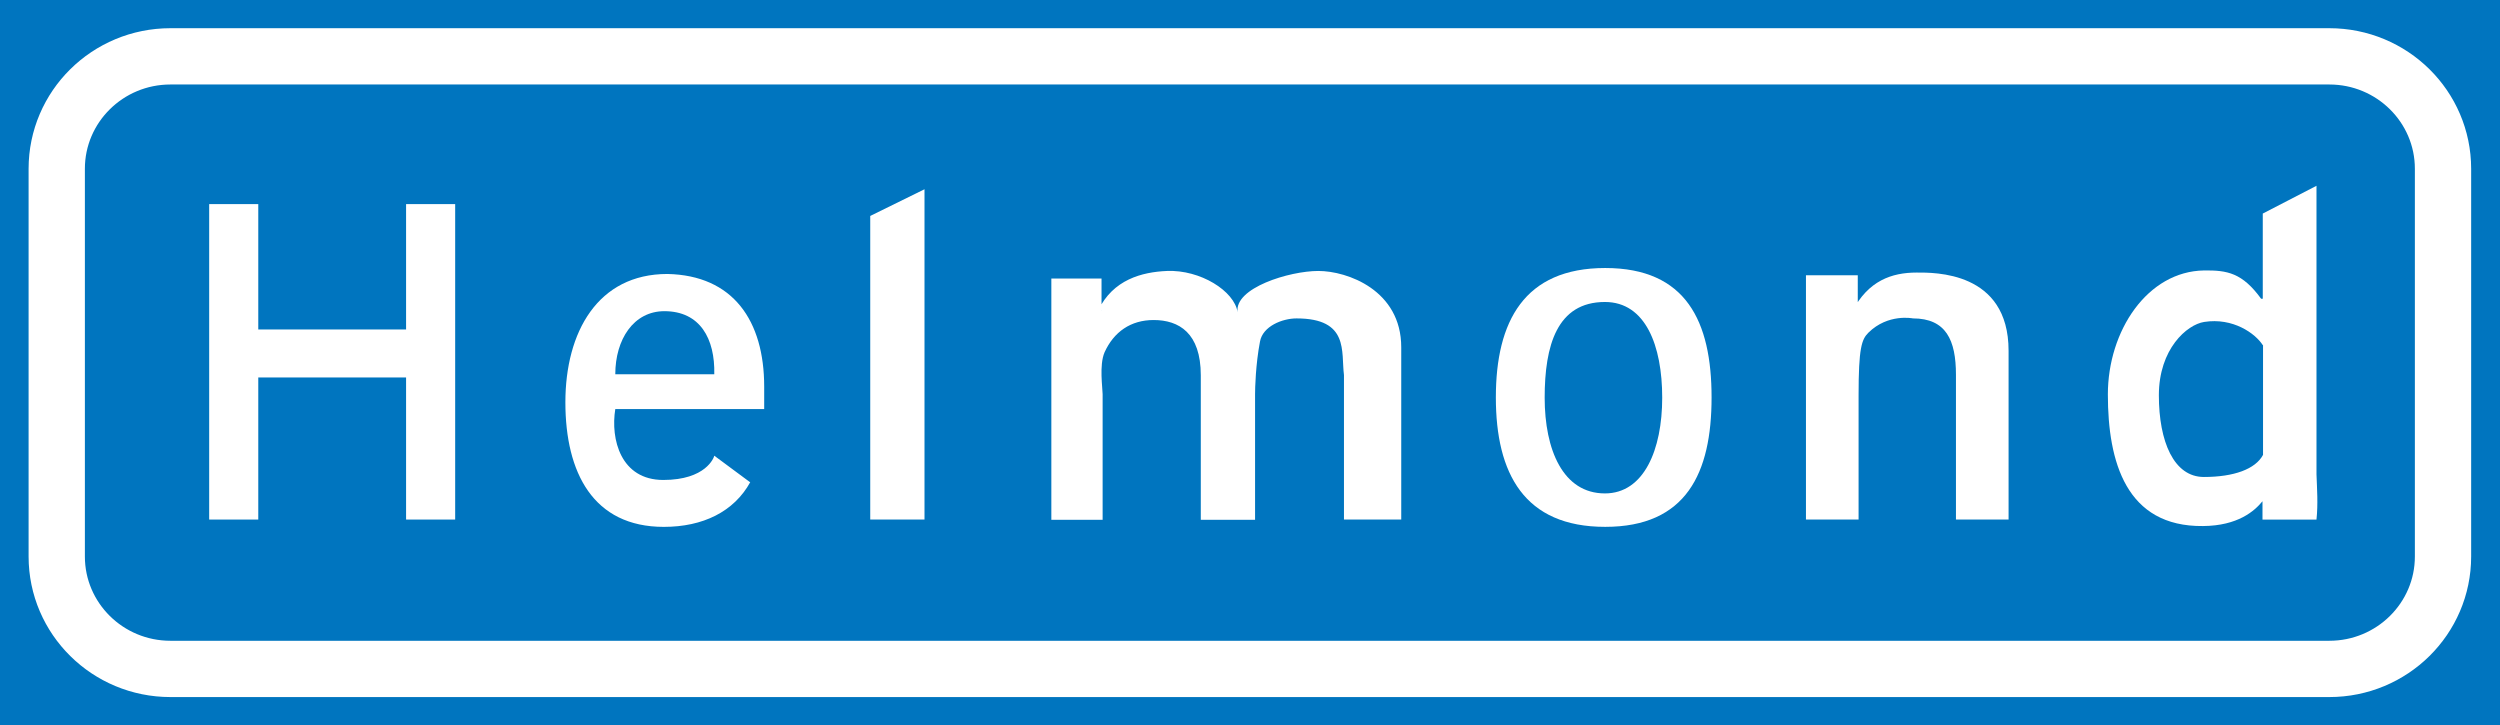
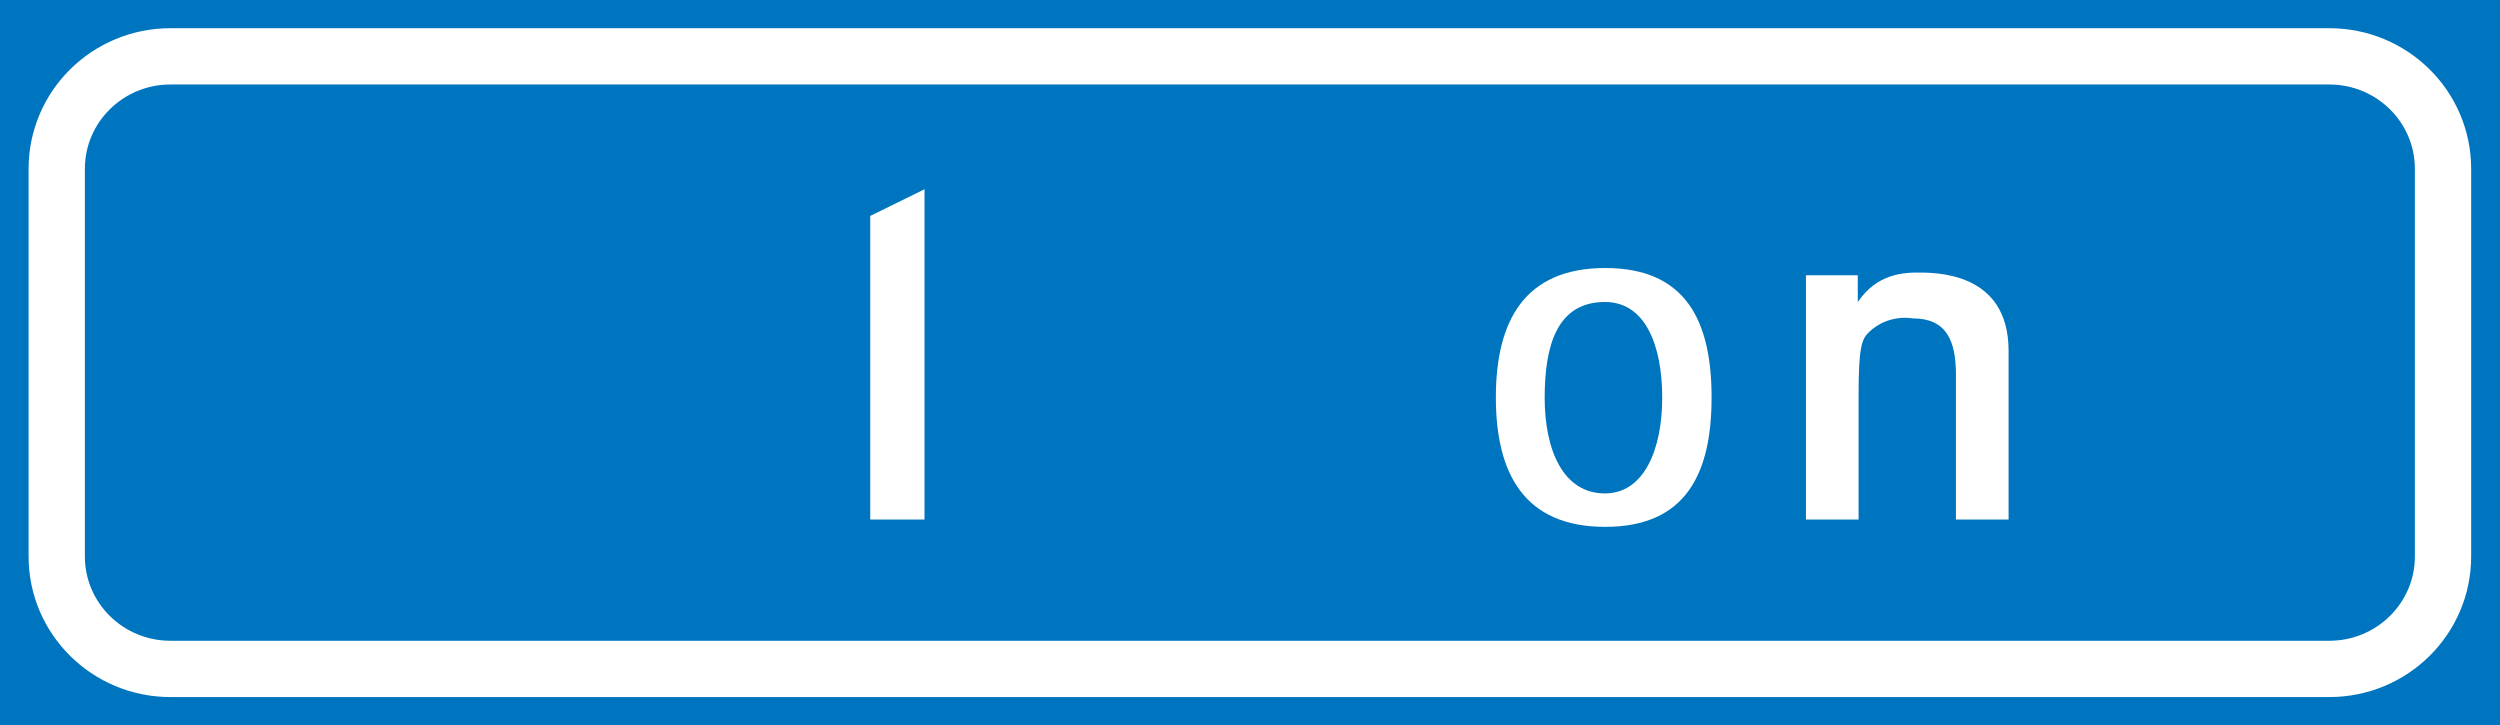
<svg xmlns="http://www.w3.org/2000/svg" width="1000" height="290" viewBox="0 0 1000 290" fill="none">
  <path d="M1000 0H0V290H1000V0Z" fill="#0075BF" />
-   <path d="M300.116 192.848C293.571 204.711 281.131 210.75 265.531 210.75C237.278 210.75 226.152 189.073 226.152 160.925C226.152 132.777 239.136 109.59 266.953 109.59C293.243 110.129 305.677 128.247 305.677 154.67V163.621H246.116C244.153 175.7 248.295 191.985 265.313 191.985C282.33 191.985 285.604 183.033 285.713 182.278L300.116 192.955V192.848ZM285.713 149.709C286.041 135.473 280.04 124.472 265.75 124.472C253.423 124.472 246.116 135.797 246.116 149.709H285.825H285.713Z" fill="white" />
-   <path d="M926.595 189.713C926.813 195.644 927.25 201.576 926.595 207.831H904.996V200.497C901.833 204.379 895.176 210.311 881.213 210.419C850.451 210.743 843.145 184.752 843.145 157.79C843.145 132.338 858.96 108.504 881.65 108.18C890.922 108.073 896.926 109.151 904.453 119.504H905.108V85.425L926.595 74.316V189.713ZM905.108 138.054C902.163 133.416 893.213 126.946 881.65 128.779C874.777 129.858 863.545 139.564 863.545 158.114C863.545 176.663 869.544 190.791 881.543 190.791C893.543 190.791 902.16 187.663 905.214 181.948V138.054H905.108Z" fill="white" />
-   <path d="M83.672 207.822V81.641H103.311V131.79H162.435V81.641H182.069V207.822H162.435V150.986H103.311V207.822H83.672Z" fill="white" />
  <path d="M348.096 207.816V86.38L369.801 75.703V207.816H348.096Z" fill="white" />
-   <path d="M440.719 124.129H439.302C445.193 111.835 456.757 108.815 466.793 108.384C480.101 107.844 493.735 116.364 495.044 124.884C493.626 115.178 515.771 108.384 527.334 108.384C538.897 108.384 560.497 116.041 560.497 138.904V207.819H537.587V150.013C536.387 140.738 539.772 127.365 518.609 127.365C512.936 127.365 505.084 130.492 503.993 136.639C502.248 145.806 502.027 155.297 502.027 157.67V207.926H480.317V150.12C480.317 133.188 471.59 128.012 461.445 128.012C452.281 128.012 445.52 132.757 441.811 140.953C439.629 146.022 441.05 155.297 441.05 157.67V207.926H420.537V111.403H440.613V124.237L440.719 124.129Z" fill="white" />
  <path d="M684.629 158.973C684.629 189.278 674.48 210.74 642.081 210.74C609.682 210.74 598.34 189.386 598.34 158.973C598.34 128.561 609.682 107.207 642.081 107.207C674.48 107.207 684.629 128.561 684.629 158.973ZM641.975 197.367C657.574 197.367 664.884 179.896 664.884 159.081C664.884 138.267 658.229 120.795 641.975 120.795C622.775 120.795 617.867 138.267 617.867 159.081C617.867 179.896 625.175 197.367 641.975 197.367Z" fill="white" />
  <path d="M742.89 124.554H740.924C747.251 112.26 756.741 109.024 766.667 109.024C773.54 109.024 803.431 108.377 803.431 140.3V207.812H782.381V149.898C782.381 136.094 778.453 127.358 765.144 127.358C765.144 127.358 755.218 125.309 747.364 133.074C744.637 135.771 743.433 139.221 743.433 158.202V207.812H722.383V110.103H743.108V124.446L742.89 124.554Z" fill="white" />
  <path d="M931.718 22.539H68.184C43.061 22.539 22.695 42.674 22.695 67.511V222.595C22.695 247.432 43.061 267.567 68.184 267.567H931.718C956.841 267.567 977.207 247.432 977.207 222.595V67.511C977.207 42.674 956.841 22.539 931.718 22.539Z" stroke="white" stroke-width="22.515" />
</svg>